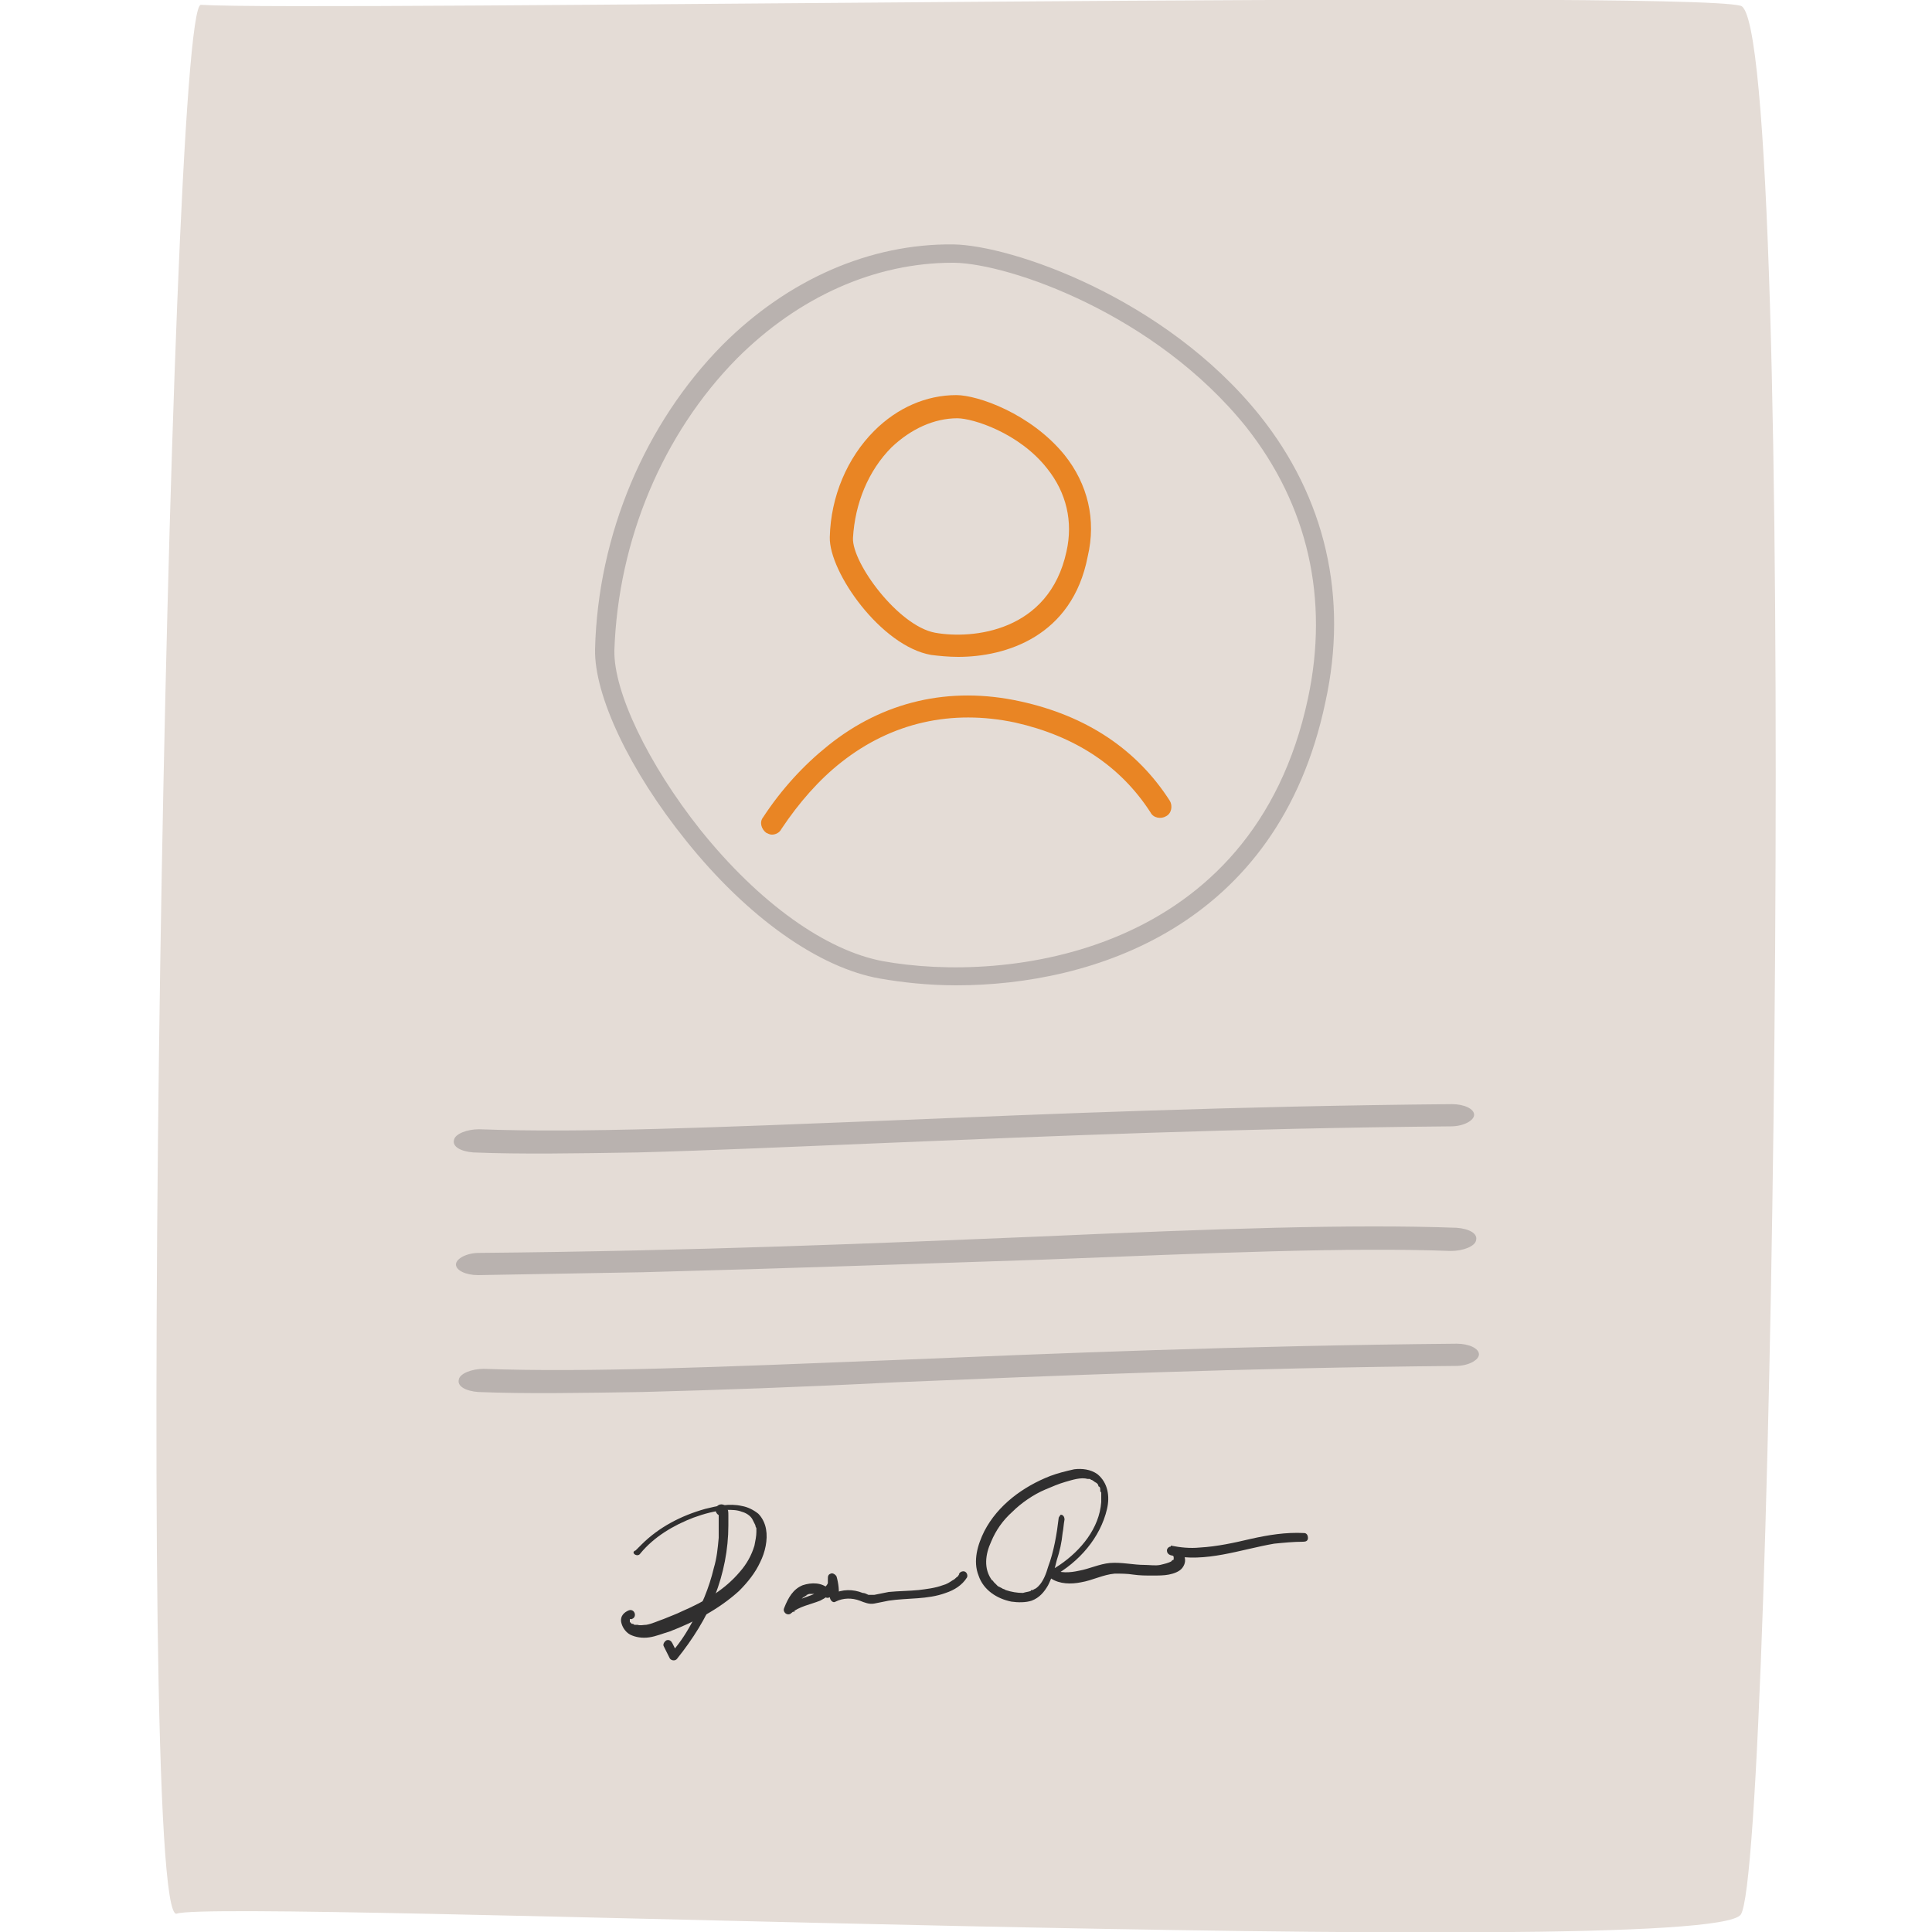
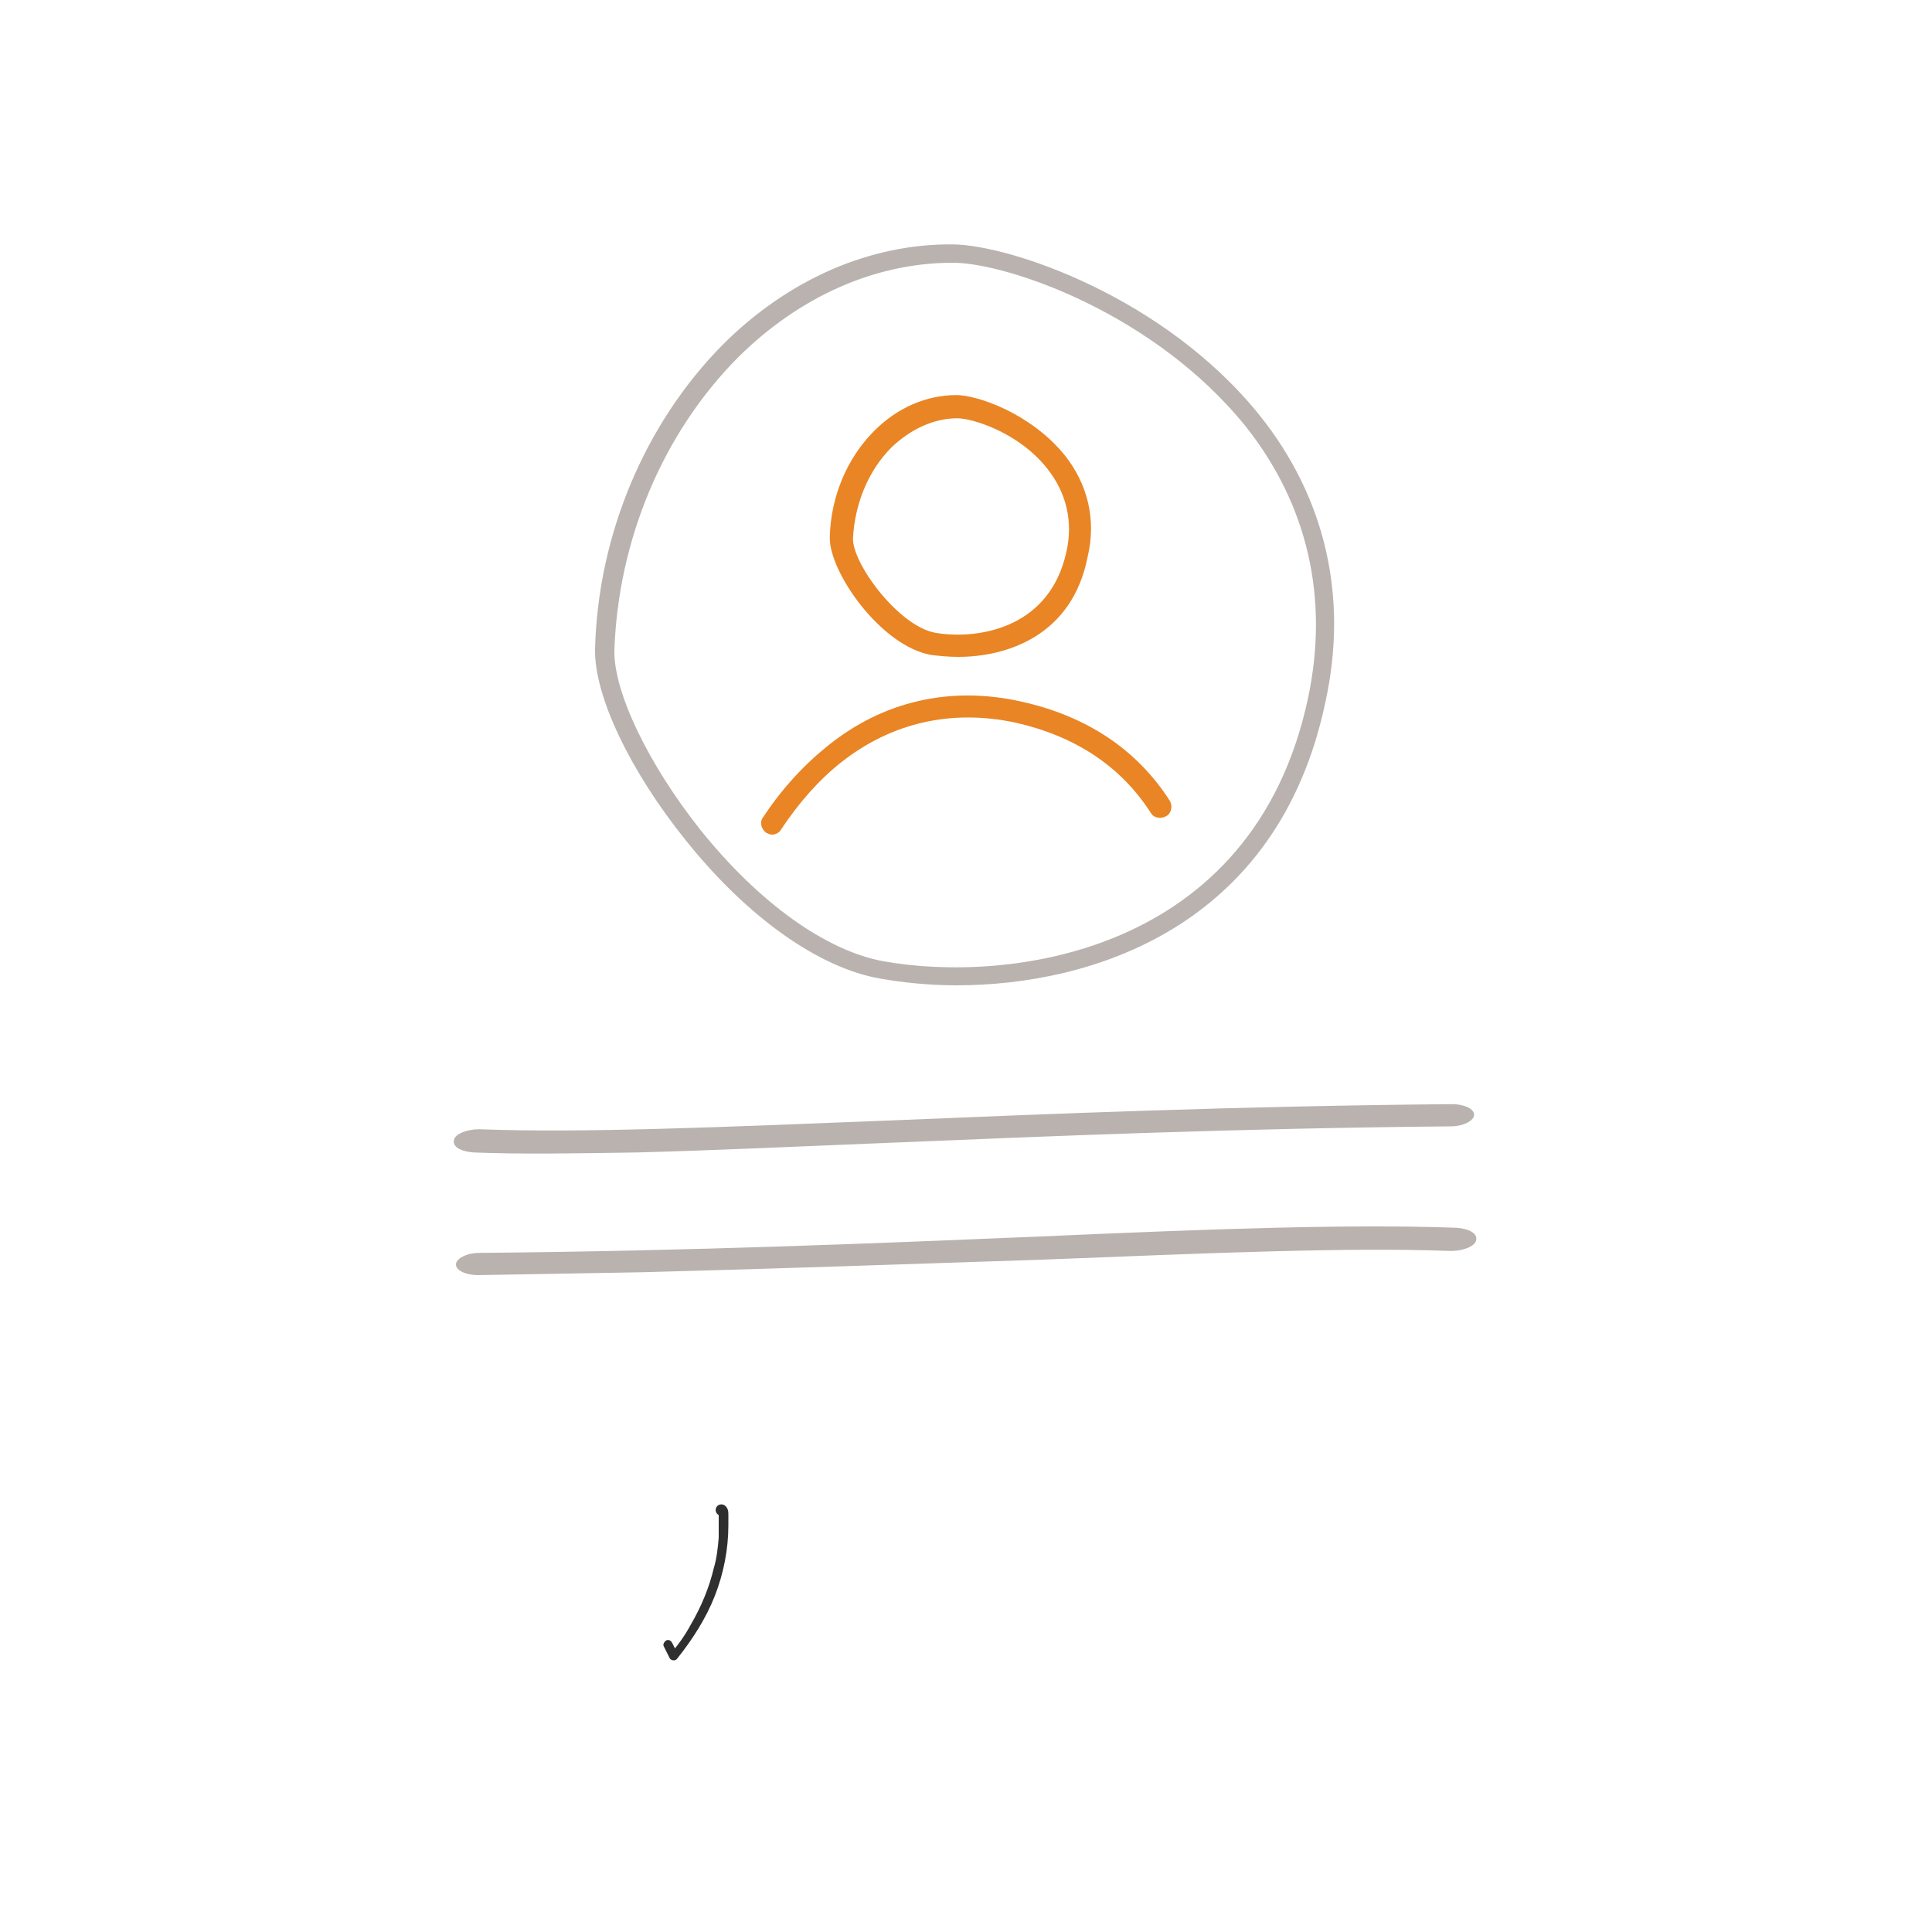
<svg xmlns="http://www.w3.org/2000/svg" version="1.1" id="Layer_1" x="0px" y="0px" viewBox="0 0 200 200" style="enable-background:new 0 0 200 200;" xml:space="preserve">
  <style type="text/css">
	.st0{fill:#E4DCD6;}
	.st1{fill:#B9B2AF;}
	.st2{fill:#E98524;}
	.st3{fill:#302F2F;}
</style>
  <g>
-     <path class="st0" d="M20.8,0.5c11,0.7,153.4-1.6,159.4,0.1s3.5,192.7,0,197.6c-3.5,4.9-157.4-1.7-161.9-0.1   C13.8,199.7,17.4,0.3,20.8,0.5z" />
    <g>
      <g>
        <g>
          <g>
            <path class="st1" d="M66,119.3c-6.4,0.1-12,0.2-17,0c-1.3-0.1-2.2-0.6-2-1.3c0.1-0.6,1.3-1.1,2.6-1.1       c10.6,0.4,24.6-0.2,42.3-0.9c16.9-0.7,36.1-1.5,58.4-1.7c1.3,0,2.3,0.5,2.3,1.1c0,0.6-1.1,1.2-2.4,1.2       c-22.2,0.2-41.3,1-58.1,1.7C82.3,118.7,73.6,119.1,66,119.3z" />
          </g>
        </g>
      </g>
      <g>
        <g>
          <g>
            <path class="st1" d="M66.6,131.7c-5.5,0.1-11.2,0.2-17.1,0.3c-1.3,0-2.3-0.5-2.3-1.1c0-0.6,1.1-1.2,2.4-1.2       c22.2-0.2,41.3-1,58.1-1.7c18-0.8,32.2-1.3,43.1-0.9c1.3,0.1,2.2,0.6,2,1.3c-0.1,0.6-1.3,1.1-2.6,1.1       c-10.6-0.4-24.6,0.2-42.3,0.9C95.5,130.8,81.8,131.3,66.6,131.7z" />
          </g>
        </g>
      </g>
      <g>
        <g>
          <g>
-             <path class="st1" d="M66.5,144.1c-6.4,0.1-12,0.2-17,0c-1.3-0.1-2.2-0.6-2-1.3c0.1-0.6,1.3-1.1,2.6-1.1       c10.6,0.4,24.6-0.2,42.3-0.9c16.9-0.7,36.1-1.5,58.4-1.7c1.3,0,2.3,0.5,2.3,1.1c0,0.6-1.1,1.2-2.4,1.2       c-22.1,0.2-41.3,1-58.1,1.7C82.8,143.6,74.2,143.9,66.5,144.1z" />
-           </g>
+             </g>
        </g>
      </g>
    </g>
    <g>
      <g>
        <g>
          <g>
            <g>
              <path class="st2" d="M99.2,68c-1,0-2-0.1-2.8-0.2c-5.2-0.9-10.6-8.6-10.5-12.2c0.1-4.2,1.8-8.2,4.6-11        c2.4-2.4,5.4-3.7,8.5-3.7c2.2,0,7.7,1.9,11.2,6.2c2.4,3,3.3,6.7,2.4,10.5C111,65.9,104.1,68,99.2,68z M99.1,43.3        c-2.4,0-4.8,1.1-6.8,3c-2.4,2.4-3.8,5.8-4,9.4c-0.1,2.6,4.7,9.1,8.5,9.8c3.9,0.7,11.8-0.1,13.6-8.4c0.7-3.1,0-6.1-2-8.6v0        C105.5,44.8,100.7,43.3,99.1,43.3C99.1,43.3,99.1,43.3,99.1,43.3z" />
            </g>
          </g>
          <g>
            <g>
              <path class="st2" d="M79.9,86.4c-0.2,0-0.4-0.1-0.6-0.2c-0.5-0.4-0.7-1.1-0.3-1.6c1.9-2.9,4.2-5.4,6.7-7.4        c5.7-4.6,12.6-6.2,19.9-4.6c6.9,1.5,12.1,5,15.5,10.3c0.3,0.5,0.2,1.3-0.4,1.6c-0.5,0.3-1.3,0.2-1.6-0.4        c-3.1-4.8-7.8-7.9-14-9.3c-6.6-1.4-12.8,0-18,4.1c-2.3,1.8-4.4,4.2-6.2,6.9C80.7,86.2,80.3,86.4,79.9,86.4z" />
            </g>
          </g>
        </g>
      </g>
      <g>
        <path class="st1" d="M99,102c-2.9,0-5.6-0.3-7.9-0.7c-6.3-1.1-13.7-6.3-20.1-14.3c-5.8-7.2-9.5-15-9.4-19.8     c0.3-11.9,5.2-23.4,13.2-31.5c6.8-6.8,15.3-10.5,23.9-10.4c6,0.1,21.9,5.5,31.7,17.7v0c6.8,8.5,9.2,18.8,6.8,29.7     C132.3,96,113,102,99,102z M98.6,27.2c-8,0-15.9,3.5-22.3,9.9C68.6,44.9,64,55.9,63.6,67.3c-0.1,4.3,3.5,11.8,8.9,18.6     c6.1,7.6,13,12.5,18.9,13.6c12.7,2.3,38.3-0.5,44-27.2c2.2-10.3,0-20-6.4-28.1l0,0c-9.4-11.7-24.5-16.9-30.2-17     C98.8,27.2,98.7,27.2,98.6,27.2z" />
      </g>
    </g>
    <g>
      <g>
        <path class="st3" d="M74.4,156c0.1,0,0.2,0,0.3,0c0.1,0.1,0.1,0.1,0.2,0.2c0,0,0,0,0,0.1c0,0,0,0.1,0,0.1c0,0.2-0.1,0.2-0.2,0.3     c-0.2,0.1-0.2,0.1-0.3,0c0,0,0,0.1,0,0c0-0.1,0,0,0,0c0,0.1,0,0.1,0,0.2c0,0.3,0,0.5,0,0.8c0,0.5,0,1,0,1.5     c-0.1,1.1-0.2,2.1-0.5,3.1c-0.5,2.1-1.3,4-2.4,5.9c-0.6,1.1-1.3,2.1-2.1,3c0.3,0,0.5,0.1,0.8,0.1c-0.2-0.4-0.4-0.8-0.6-1.2     c-0.1-0.2-0.3-0.4-0.6-0.3c-0.2,0.1-0.4,0.4-0.3,0.6c0.2,0.4,0.4,0.8,0.6,1.2c0.1,0.3,0.6,0.4,0.8,0.1c1.6-2,3-4.2,3.9-6.5     c0.9-2.3,1.4-4.8,1.4-7.3c0-0.3,0-0.7,0-1c0-0.4,0-0.7-0.3-1c-0.3-0.3-0.9-0.2-1,0.3c-0.1,0.4,0.3,0.8,0.7,0.7     C75.3,156.7,75,155.8,74.4,156L74.4,156z" />
      </g>
      <g>
-         <path class="st3" d="M66.3,160.8c1.4-1.7,3.4-2.9,5.5-3.7c1.1-0.4,2.2-0.7,3.4-0.8c0.6,0,1.1,0,1.6,0.2c0.4,0.1,0.9,0.4,1.1,0.8     c0.1,0.2,0.2,0.4,0.3,0.6c0,0.1,0,0.1,0.1,0.3c0,0.1,0,0.3,0,0.4c0,0.4-0.1,0.9-0.2,1.4c-0.3,1-0.8,1.9-1.5,2.7     c-1.6,1.9-3.7,3.1-6,4.1c-0.6,0.3-1.2,0.5-1.9,0.8c-0.6,0.2-1.2,0.5-1.8,0.6c-0.3,0-0.6,0.1-0.9,0c-0.1,0-0.1,0-0.2,0     c0,0-0.1,0-0.1,0c0,0,0,0,0,0c-0.1,0-0.1-0.1-0.2-0.1c0,0-0.1,0,0,0c0,0,0,0-0.1,0c0,0-0.1-0.1-0.1-0.1c0,0-0.1-0.1,0,0     c0,0,0,0,0,0c0,0-0.1-0.1-0.1-0.1c0,0,0,0,0-0.1c0,0,0,0.1,0,0c0,0,0-0.1,0-0.1c0-0.1,0,0,0,0c0,0,0-0.2,0,0c0,0,0-0.1,0-0.1     c0,0.1,0,0,0,0c0-0.1,0,0.1,0,0c0,0,0,0,0,0c-0.1,0,0,0,0,0c0,0,0,0,0.1,0c-0.1,0.1,0,0,0.1,0c0.6-0.2,0.3-1.1-0.3-0.9     c-0.5,0.2-0.9,0.6-0.8,1.2c0.1,0.5,0.4,1,0.9,1.3c0.6,0.3,1.3,0.4,2,0.3c0.7-0.1,1.4-0.4,2.1-0.6c2.6-1,5.1-2.3,7.2-4.2     c0.9-0.9,1.7-1.9,2.2-3c0.5-1,0.8-2.3,0.6-3.4c-0.1-0.6-0.4-1.2-0.8-1.6c-0.5-0.4-1.1-0.7-1.7-0.8c-1.3-0.3-2.6,0-3.8,0.3     c-2.5,0.7-4.8,1.9-6.6,3.7c-0.2,0.2-0.4,0.4-0.6,0.6C65.2,160.7,66,161.3,66.3,160.8L66.3,160.8z" />
-       </g>
+         </g>
      <g>
-         <path class="st3" d="M85.8,164.5c-0.7-0.7-1.8-0.7-2.7-0.4c-1,0.4-1.5,1.3-1.9,2.3c-0.1,0.2-0.1,0.4,0.1,0.6     c0.1,0.1,0.4,0.2,0.6,0c0.8-0.7,2-0.9,3-1.3c1-0.5,2-1.3,1.7-2.5c-0.3,0.1-0.6,0.2-0.9,0.3c0.2,0.6,0.3,1.2,0.2,1.8     c0,0.3,0.3,0.7,0.6,0.5c0.8-0.4,1.7-0.4,2.5-0.1c0.5,0.2,1,0.4,1.5,0.3c0.5-0.1,1-0.2,1.5-0.3c2-0.3,4-0.1,5.9-0.8     c0.9-0.3,1.7-0.8,2.2-1.6c0.1-0.2,0-0.5-0.2-0.6c-0.2-0.1-0.5,0-0.6,0.2c0,0-0.1,0.1,0,0.1c0,0-0.1,0.1-0.1,0.1     c0,0.1-0.1,0.1-0.2,0.2c-0.1,0.1-0.2,0.2-0.4,0.3c-0.3,0.2-0.6,0.4-1,0.5c-0.8,0.3-1.7,0.4-2.5,0.5c-1,0.1-2.1,0.1-3.1,0.2     c-0.5,0.1-1,0.2-1.5,0.3c-0.2,0-0.4,0-0.6,0c-0.2-0.1-0.4-0.2-0.6-0.2c-1-0.4-2.1-0.4-3.1,0.1c0.2,0.2,0.4,0.3,0.6,0.5     c0.1-0.8,0-1.6-0.2-2.3c-0.1-0.2-0.4-0.4-0.6-0.3c-0.3,0.1-0.3,0.3-0.3,0.6c0,0.1,0,0.1,0,0c0,0,0,0,0,0.1c0,0,0,0.2,0,0.1     c0,0,0,0.1,0,0.1c0,0.1,0,0,0,0.1c-0.1,0.2-0.2,0.3-0.3,0.4c-0.1,0-0.1,0.1-0.2,0.2c-0.1,0.1-0.2,0.1-0.3,0.2     c-0.2,0.1-0.4,0.2-0.6,0.3c-0.9,0.4-2,0.6-2.8,1.3c0.2,0.2,0.5,0.4,0.7,0.6c0.1-0.4,0.3-0.8,0.5-1.1c0.1-0.2,0.3-0.3,0.4-0.4     c0.1-0.1,0.2-0.1,0.3-0.2c0,0,0.1-0.1,0,0c0,0,0.1,0,0.1-0.1c0.1,0,0.2-0.1,0.3-0.1c0,0,0.1,0,0.1,0c0,0,0.1,0,0.1,0     c0.1,0,0.2,0,0.3,0c0,0,0.1,0,0.1,0c-0.1,0,0.1,0,0.1,0c0.1,0,0.2,0,0.3,0c0,0,0.1,0,0.1,0c0,0,0,0,0,0c0,0,0,0,0.1,0     c0,0,0.1,0,0.1,0.1c0,0,0.1,0.1,0.1,0c0,0,0.1,0,0.1,0.1c0,0,0.1,0.1,0.1,0.1c0.2,0.2,0.5,0.1,0.7-0.1     C86,164.9,86,164.7,85.8,164.5L85.8,164.5z" />
-       </g>
+         </g>
      <g>
-         <path class="st3" d="M109.6,157.1c-0.2,1.7-0.5,3.5-1.1,5.1c-0.2,0.7-0.5,1.5-1,2c-0.1,0.1-0.2,0.2-0.4,0.3     c-0.1,0-0.1,0.1-0.2,0.1c0.1,0,0,0-0.1,0c0,0-0.1,0-0.1,0.1c-0.3,0.1-0.5,0.1-0.8,0.2c-0.6,0-1.2-0.1-1.8-0.3     c-0.1-0.1-0.3-0.1-0.4-0.2c-0.2-0.1-0.2-0.1-0.4-0.2c-0.1-0.1-0.2-0.2-0.3-0.3c0,0-0.1-0.1-0.1-0.1c0,0-0.1-0.1,0,0     c-0.1-0.1-0.1-0.2-0.2-0.2c-0.9-1.2-0.7-2.7-0.1-4c0.5-1.2,1.2-2.2,2.2-3.1c0.9-0.9,2.2-1.8,3.4-2.3c0.7-0.3,1.4-0.6,2.1-0.8     c0.7-0.2,1.6-0.5,2.3-0.3c0,0,0.1,0,0.1,0c0.1,0-0.1,0,0.1,0c0.1,0,0.1,0.1,0.2,0.1c0.1,0,0.1,0.1,0.2,0.1c-0.1-0.1,0,0,0,0     c0,0,0.1,0.1,0.1,0.1c0.1,0,0.1,0.1,0.2,0.1c-0.1-0.1,0.1,0.1,0.1,0.1c0,0,0.1,0.1,0.1,0.2c0,0,0,0.1,0.1,0.1c0.1,0.1,0-0.1,0,0     c0.1,0.1,0.1,0.2,0.1,0.4c0,0.1,0,0.1,0.1,0.2c0,0,0,0.1,0,0.1c0-0.1,0,0.1,0,0.1c0,0.1,0,0.2,0,0.4c0,0.1,0,0.1,0,0.2     c0,0,0,0.1,0,0.1c0,0,0,0,0,0c0,0,0,0.1,0,0.1c-0.2,2.7-2.1,5-4.3,6.5c-0.3,0.2-0.6,0.4-1,0.6c-0.1,0.1-0.2,0.3-0.2,0.4     c0,0.2,0.1,0.3,0.3,0.4c0.9,0.6,2.1,0.6,3.1,0.4c1.2-0.2,2.3-0.8,3.5-0.9c0.6,0,1.3,0,1.9,0.1c0.7,0.1,1.3,0.1,2,0.1     c0.6,0,1.2,0,1.7-0.1c0.5-0.1,1.1-0.3,1.4-0.7c0.3-0.4,0.4-0.9,0.1-1.4c-0.3-0.5-0.8-0.8-1.3-0.8c-0.2,0-0.4,0.2-0.4,0.4     c0,0.2,0.1,0.4,0.4,0.5c3.6,0.8,7.2-0.6,10.7-1.2c1-0.1,2-0.2,3-0.2c0.3,0,0.5-0.1,0.5-0.4c0-0.2-0.1-0.5-0.4-0.5     c-1.9-0.1-3.7,0.2-5.5,0.6c-1.7,0.4-3.5,0.8-5.3,0.9c-1,0.1-2,0-3-0.2c0,0.3,0,0.6-0.1,0.9c-0.1,0,0.2,0.1,0.1,0c0,0,0.1,0,0.1,0     c0.1,0-0.1-0.1,0,0c0,0,0.1,0,0.1,0.1c0.1,0.1,0-0.1,0,0c0,0,0,0.1,0.1,0.1c-0.1-0.1,0,0,0,0.1c0,0,0,0.1,0,0c0,0,0,0.1,0,0.1     c0,0,0,0.1,0,0c0,0,0,0.1,0,0.1c0,0.1,0-0.1,0,0c0,0-0.1,0.1,0,0c0,0,0,0.1-0.1,0.1c0,0,0,0,0,0c0,0-0.1,0-0.1,0.1     c-0.3,0.2-0.8,0.3-1.2,0.4c-0.5,0.1-1.1,0-1.6,0c-1.2,0-2.4-0.3-3.6-0.2c-1.1,0.1-2.1,0.6-3.2,0.8c-0.9,0.2-2,0.3-2.8-0.2     c0,0.3,0,0.5,0.1,0.8c2.7-1.5,4.9-4,5.6-7c0.3-1.3,0.1-2.7-1-3.6c-0.7-0.5-1.6-0.6-2.4-0.5c-0.9,0.2-1.7,0.4-2.5,0.7     c-2.8,1.1-5.4,3-6.8,5.7c-0.7,1.4-1.2,3.1-0.6,4.6c0.5,1.5,1.9,2.4,3.4,2.7c0.7,0.1,1.5,0.1,2.1-0.1c0.8-0.3,1.3-0.9,1.7-1.6     c0.4-0.8,0.7-1.7,0.9-2.6c0.3-0.9,0.5-1.8,0.6-2.8c0.1-0.5,0.1-0.9,0.2-1.4c0-0.2-0.1-0.5-0.4-0.5     C109.9,156.7,109.7,156.9,109.6,157.1L109.6,157.1z" />
-       </g>
+         </g>
    </g>
  </g>
</svg>